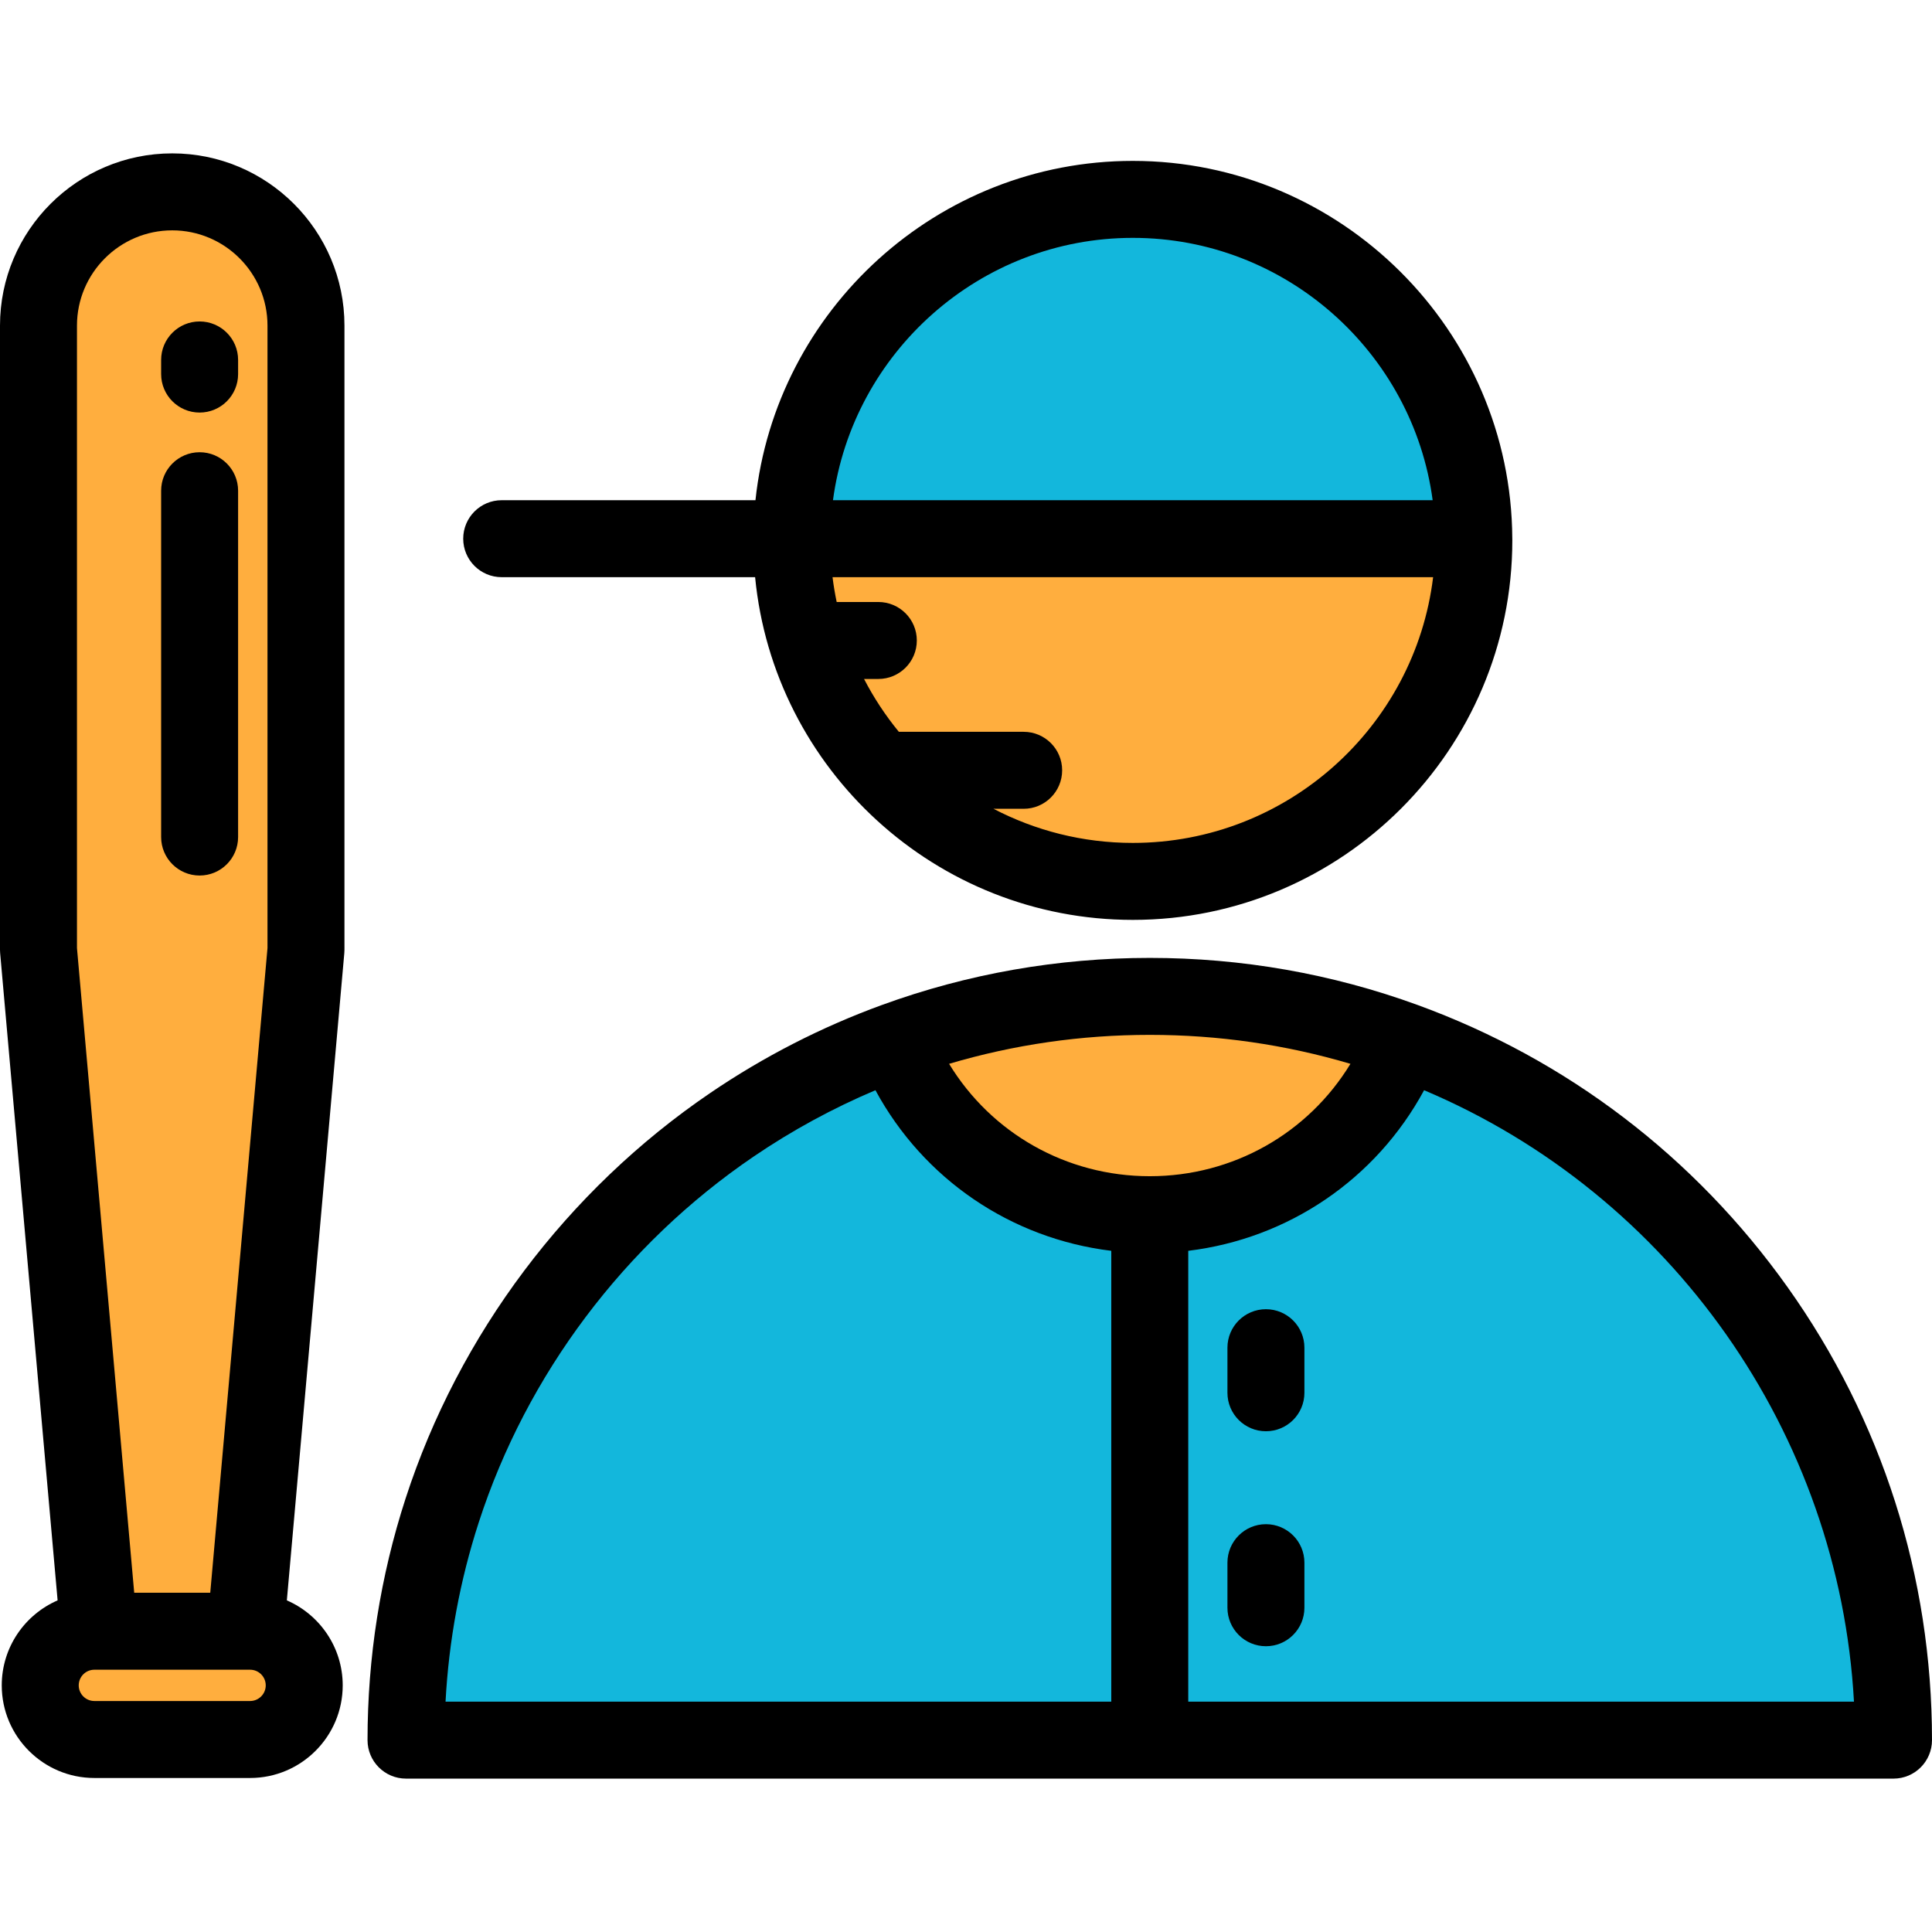
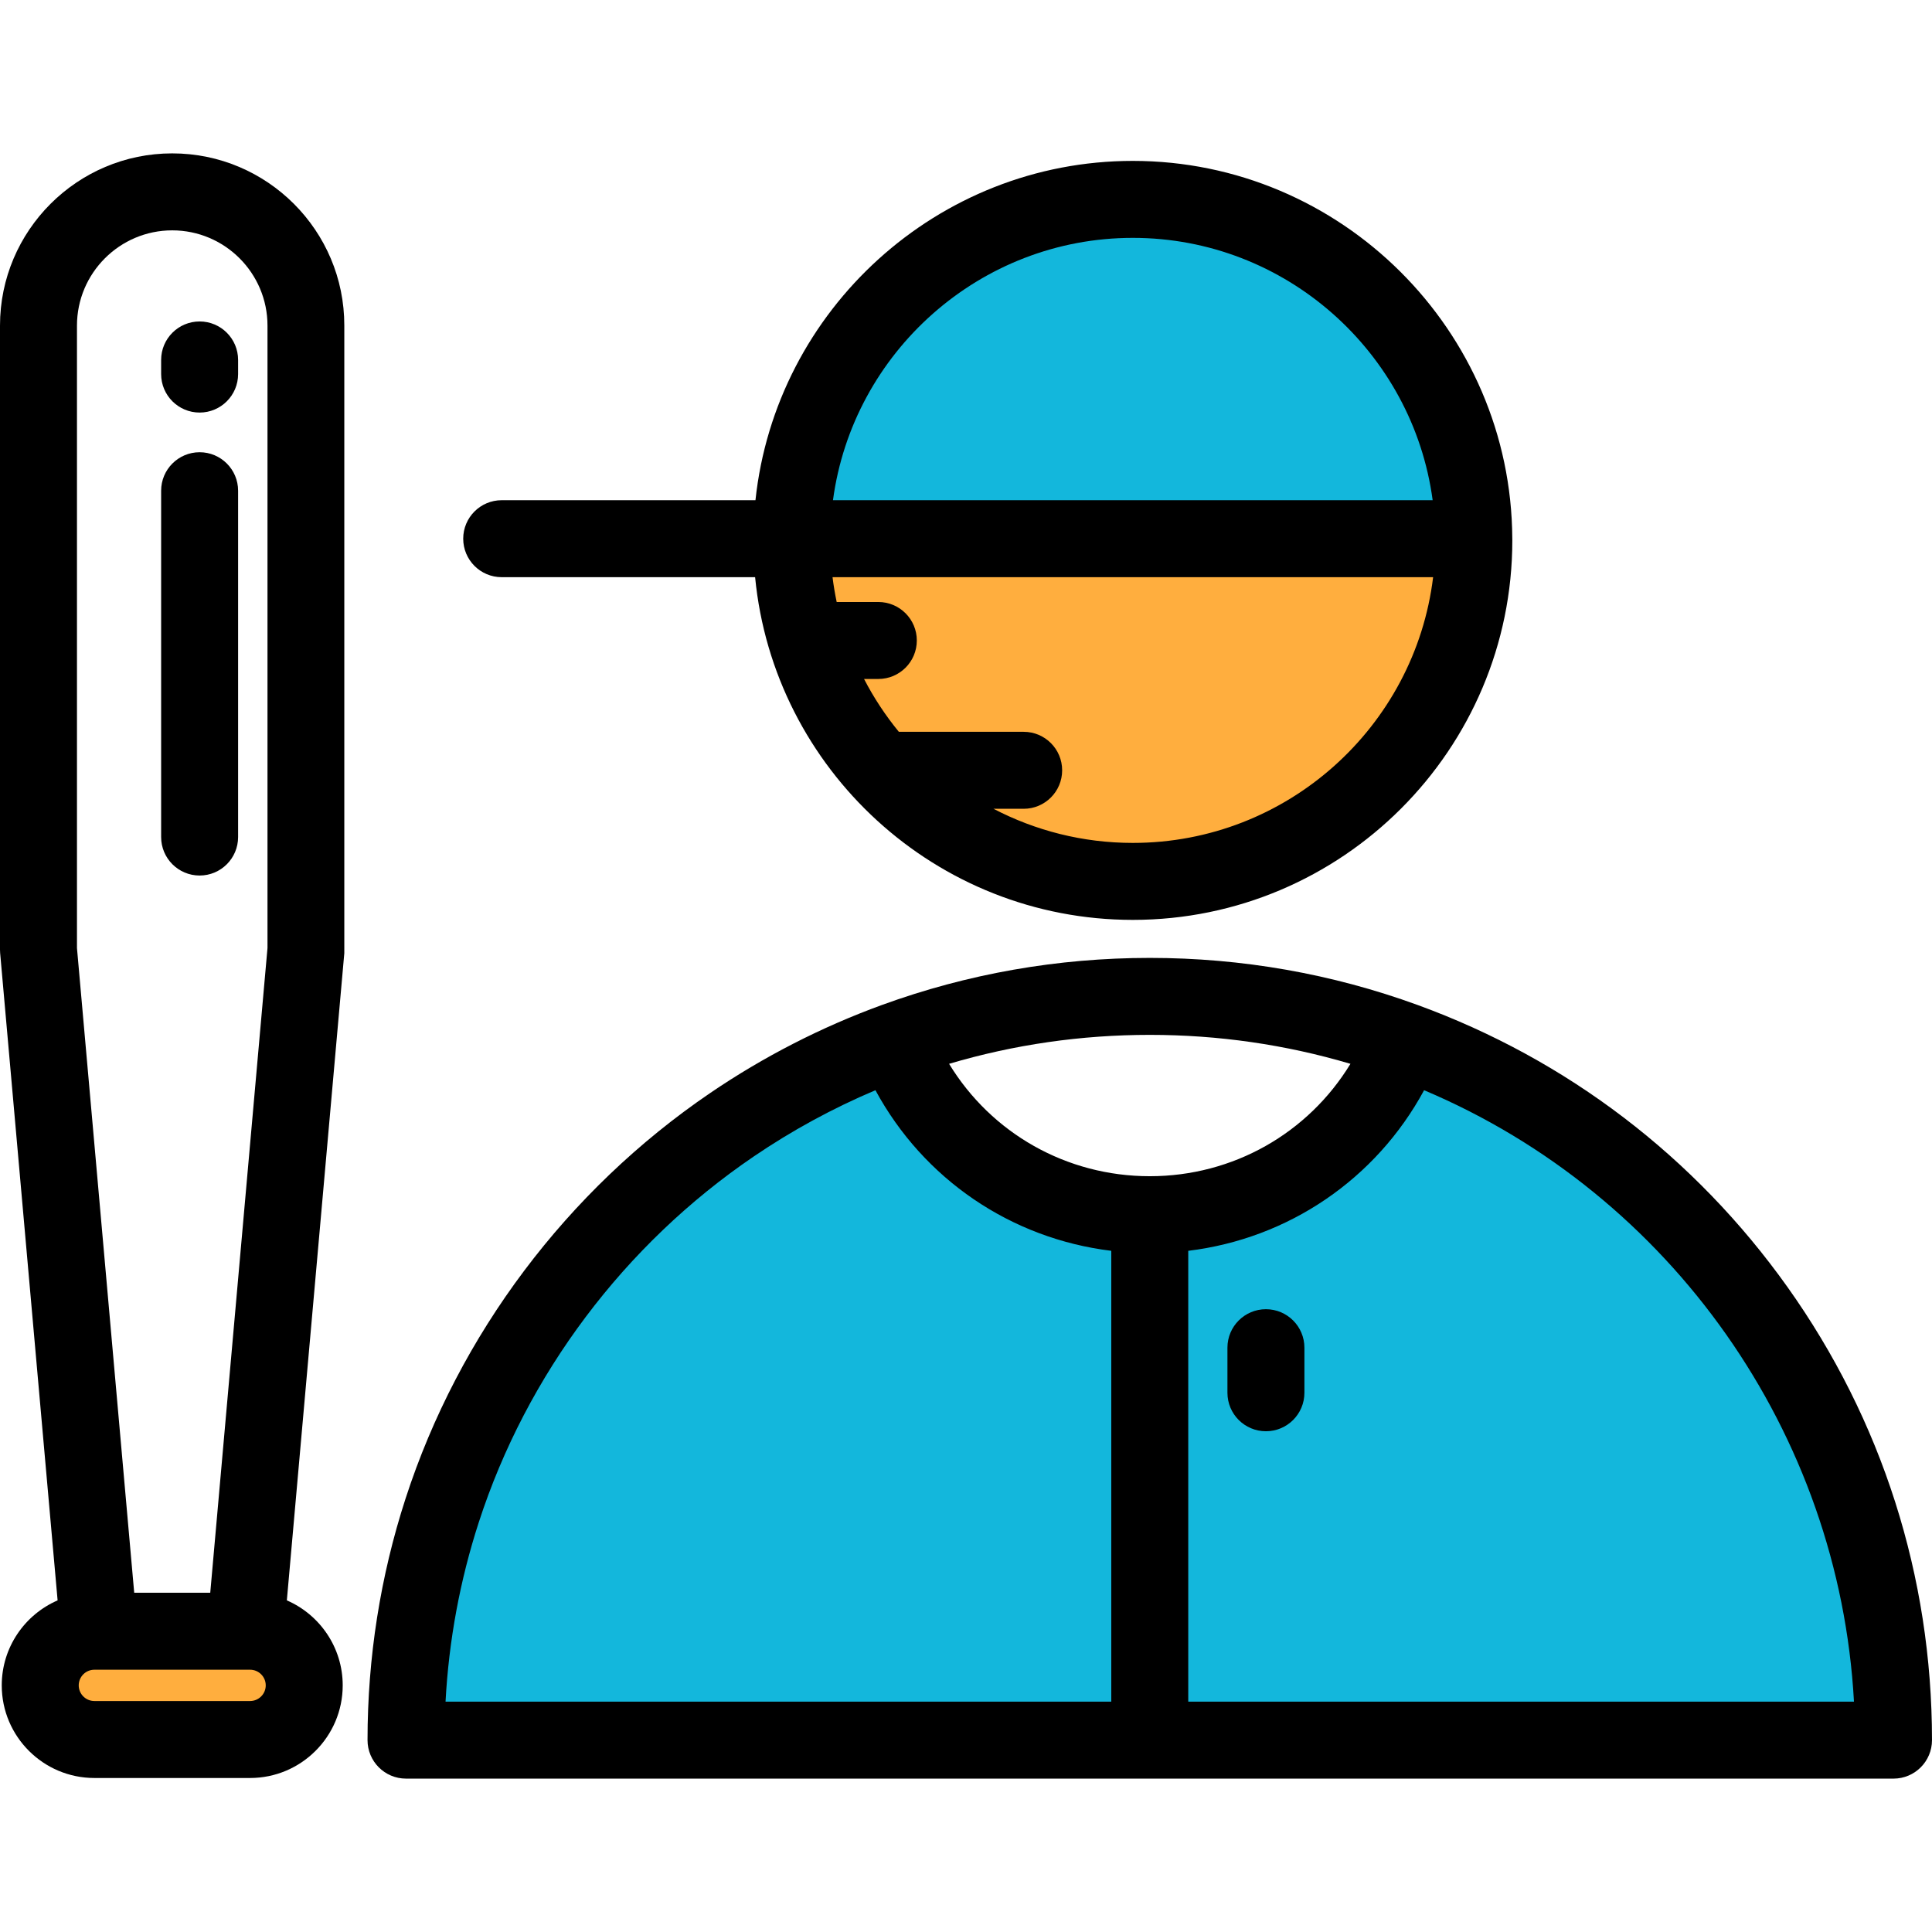
<svg xmlns="http://www.w3.org/2000/svg" height="800px" width="800px" version="1.1" id="Layer_1" viewBox="0 0 512 512" xml:space="preserve">
  <path style="fill:#13B7DC;" d="M372.219,275.924c-10.608,26.922-36.828,45.984-67.518,45.984s-56.911-19.061-67.518-45.984  c-15.39,5.611-29.883,13.085-43.207,22.15c-35.797,24.352-63.159,60.18-76.791,102.195c-6.222,19.173-9.583,39.636-9.583,60.884  h394.198C501.801,376.015,447.821,303.488,372.219,275.924z" />
-   <path style="fill:#FFAE3E;" d="M304.701,321.908c30.689,0,56.911-19.061,67.518-45.984c-21.061-7.679-43.8-11.872-67.518-11.872  c-23.718,0-46.456,4.192-67.518,11.872C247.791,302.845,274.011,321.908,304.701,321.908z" />
  <path style="fill:#13B7DC;" d="M300.208,52.837c-49.761,0-90.123,40.219-90.366,89.922h180.732  C390.332,93.056,349.969,52.837,300.208,52.837z" />
  <g>
    <path style="fill:#FFAE3E;" d="M209.842,142.759c-0.001,0.15-0.006,0.299-0.006,0.45c0,49.911,40.46,90.372,90.372,90.372   s90.372-40.46,90.372-90.372c0-0.15-0.005-0.3-0.006-0.45H209.842z" />
-     <path style="fill:#FFAE3E;" d="M81.088,86.291v165.406L65.054,432.294h-38.82L10.199,251.697V86.291   c0-19.575,15.869-35.444,35.444-35.444l0,0C65.219,50.847,81.088,66.716,81.088,86.291z" />
    <path style="fill:#FFAE3E;" d="M25.008,460.986h41.27c7.924,0,14.346-6.423,14.346-14.346l0,0c0-7.924-6.423-14.346-14.346-14.346   h-41.27c-7.924,0-14.346,6.423-14.346,14.346l0,0C10.662,454.563,17.085,460.986,25.008,460.986z" />
  </g>
  <path d="M473.668,341.032c-24.528-34.441-58.4-60.268-97.955-74.69c-22.727-8.287-46.619-12.489-71.012-12.489  c-24.394,0-48.286,4.202-71.013,12.489c-16.018,5.84-31.309,13.679-45.451,23.298c-37.968,25.828-66.647,63.999-80.755,107.48  c-6.69,20.618-10.082,42.161-10.082,64.033c0,5.633,4.567,10.199,10.199,10.199h394.201c5.632,0,10.199-4.566,10.199-10.199  C512,417.781,498.745,376.244,473.668,341.032z M357.883,281.925c-11.191,18.377-31.075,29.783-53.182,29.783  c-22.107,0-41.992-11.406-53.183-29.783c17.189-5.097,35.028-7.674,53.183-7.674C322.855,274.252,340.694,276.828,357.883,281.925z   M126.885,403.416c12.718-39.199,38.582-73.615,72.826-96.911c10.169-6.917,20.997-12.813,32.289-17.586  c12.756,23.562,35.914,39.324,62.501,42.56v119.474H118.074C118.945,434.734,121.899,418.785,126.885,403.416z M314.9,450.953  V331.479c26.586-3.236,49.746-18.998,62.501-42.56c65.56,27.707,110.014,90.984,113.92,162.035H314.9z" />
  <path d="M132.954,152.958h67.158c4.919,50.897,47.931,90.821,100.098,90.821c55.455,0,100.57-45.116,100.57-100.57l-0.006-0.517  c0-0.003,0-0.005,0-0.008C400.49,87.516,355.382,42.638,300.209,42.638c-51.757,0-94.655,39.491-100.004,89.922h-67.25  c-5.632,0-10.199,4.566-10.199,10.199S127.322,152.958,132.954,152.958z M300.209,223.381c-13.311,0-25.865-3.278-36.924-9.044  h7.997c5.632,0,10.199-4.566,10.199-10.199s-4.567-10.199-10.199-10.199h-33.076c-3.538-4.317-6.638-9.005-9.224-14.004h3.786  c5.632,0,10.199-4.566,10.199-10.199c0-5.633-4.567-10.199-10.199-10.199h-11.038c-0.45-2.164-0.826-4.355-1.098-6.578h159.16  C374.967,192.584,341.116,223.381,300.209,223.381z M300.209,63.037c40.517,0,74.225,30.359,79.461,69.524H220.747  C225.983,93.395,259.691,63.037,300.209,63.037z" />
  <path d="M335.483,346.954c-5.632,0-10.199,4.566-10.199,10.199v11.945c0,5.633,4.567,10.199,10.199,10.199  c5.632,0,10.199-4.566,10.199-10.199v-11.945C345.683,351.52,341.115,346.954,335.483,346.954z" />
-   <path d="M335.483,403.925c-5.632,0-10.199,4.566-10.199,10.199v11.945c0,5.633,4.567,10.199,10.199,10.199  c5.632,0,10.199-4.566,10.199-10.199v-11.945C345.683,408.491,341.115,403.925,335.483,403.925z" />
-   <path d="M45.643,40.647C20.475,40.647,0,61.123,0,86.291v165.407c0,0.301,0.013,0.602,0.04,0.902l15.227,171.516  c-8.701,3.778-14.804,12.45-14.804,22.525c0,13.535,11.011,24.545,24.544,24.545h41.27c13.535,0,24.545-11.011,24.545-24.545  c0-10.075-6.103-18.748-14.805-22.526l15.228-171.515c0.027-0.3,0.04-0.601,0.04-0.902V86.291  C91.287,61.123,70.812,40.647,45.643,40.647z M20.398,86.291c0-13.92,11.325-25.245,25.245-25.245s25.245,11.325,25.245,25.245  v164.955L55.719,422.095H35.567L20.398,251.246V86.291z M66.277,442.493c2.287,0,4.147,1.86,4.147,4.147  c0,2.287-1.86,4.147-4.147,4.147H25.008c-2.286,0-4.146-1.86-4.146-4.147c0-2.287,1.86-4.147,4.146-4.147H66.277z" />
+   <path d="M45.643,40.647C20.475,40.647,0,61.123,0,86.291v165.407c0,0.301,0.013,0.602,0.04,0.902l15.227,171.516  c-8.701,3.778-14.804,12.45-14.804,22.525c0,13.535,11.011,24.545,24.544,24.545h41.27c13.535,0,24.545-11.011,24.545-24.545  c0-10.075-6.103-18.748-14.805-22.526l15.228-171.515V86.291  C91.287,61.123,70.812,40.647,45.643,40.647z M20.398,86.291c0-13.92,11.325-25.245,25.245-25.245s25.245,11.325,25.245,25.245  v164.955L55.719,422.095H35.567L20.398,251.246V86.291z M66.277,442.493c2.287,0,4.147,1.86,4.147,4.147  c0,2.287-1.86,4.147-4.147,4.147H25.008c-2.286,0-4.146-1.86-4.146-4.147c0-2.287,1.86-4.147,4.146-4.147H66.277z" />
  <path d="M52.901,232.024c5.632,0,10.199-4.566,10.199-10.199v-91.779c0-5.633-4.567-10.199-10.199-10.199  s-10.199,4.566-10.199,10.199v91.779C42.702,227.458,47.269,232.024,52.901,232.024z" />
  <path d="M52.901,109.333c5.632,0,10.199-4.566,10.199-10.199v-3.746c0-5.633-4.567-10.199-10.199-10.199  s-10.199,4.566-10.199,10.199v3.746C42.702,104.767,47.269,109.333,52.901,109.333z" />
</svg>